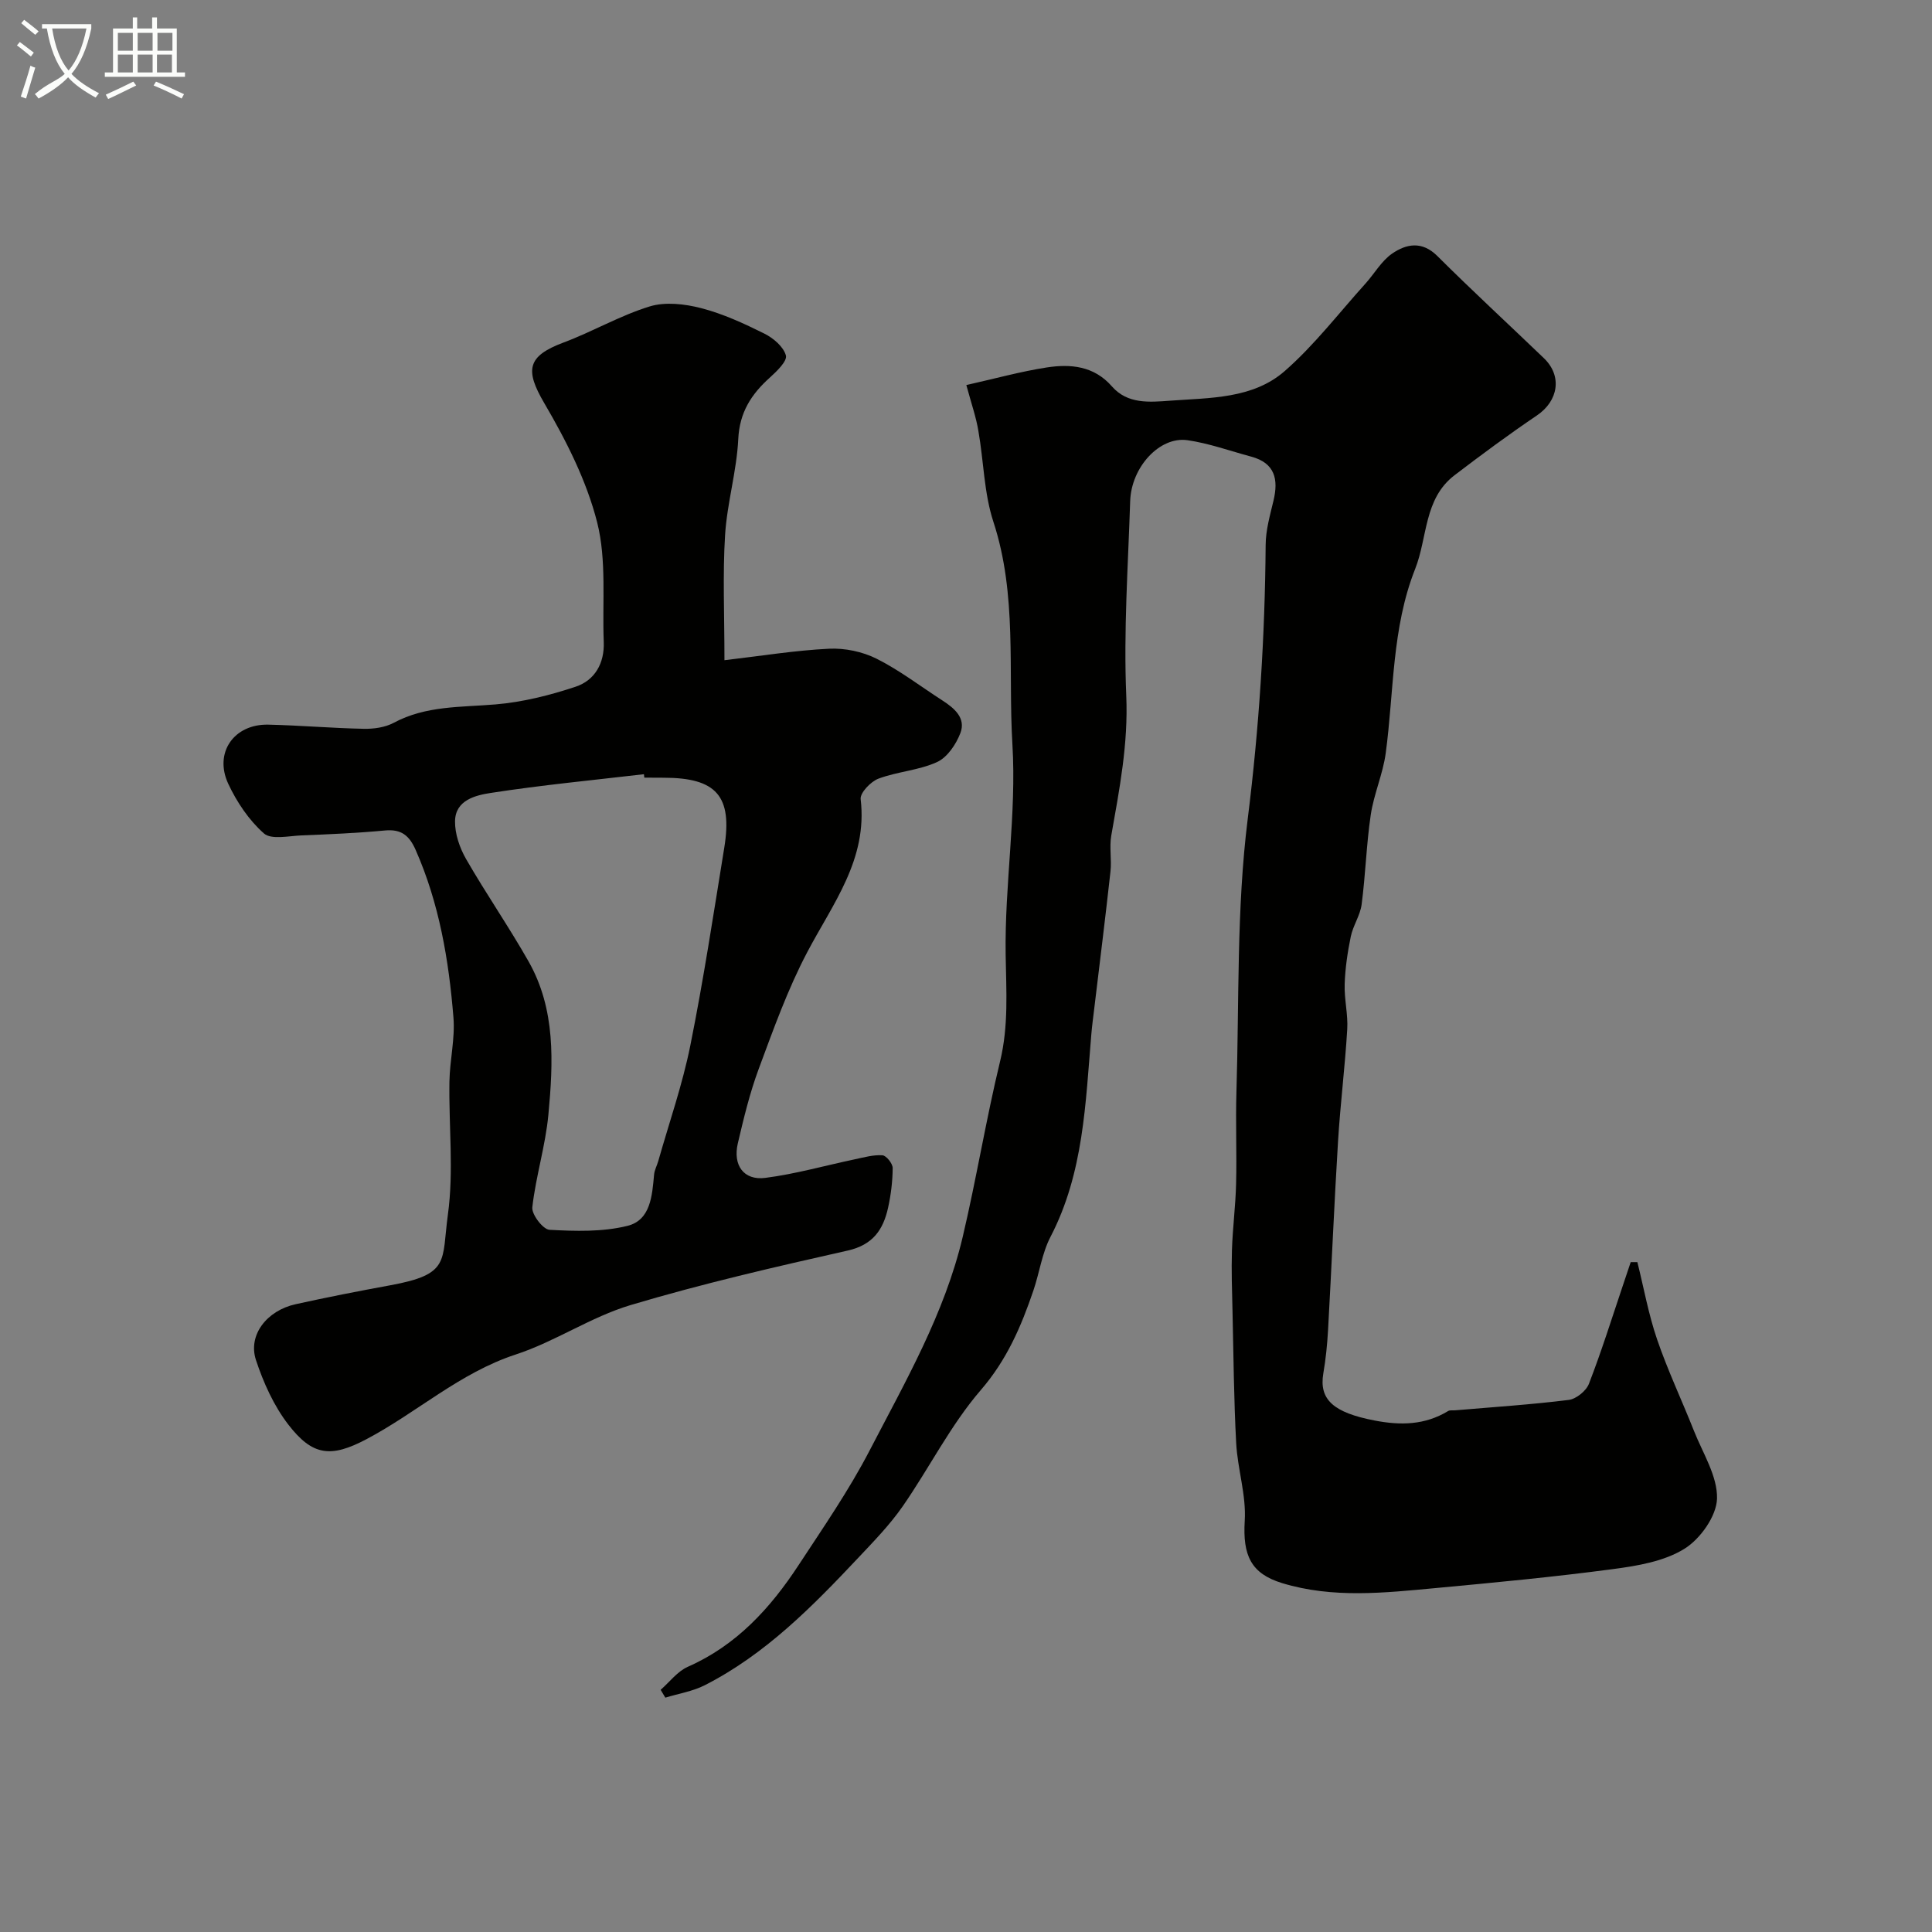
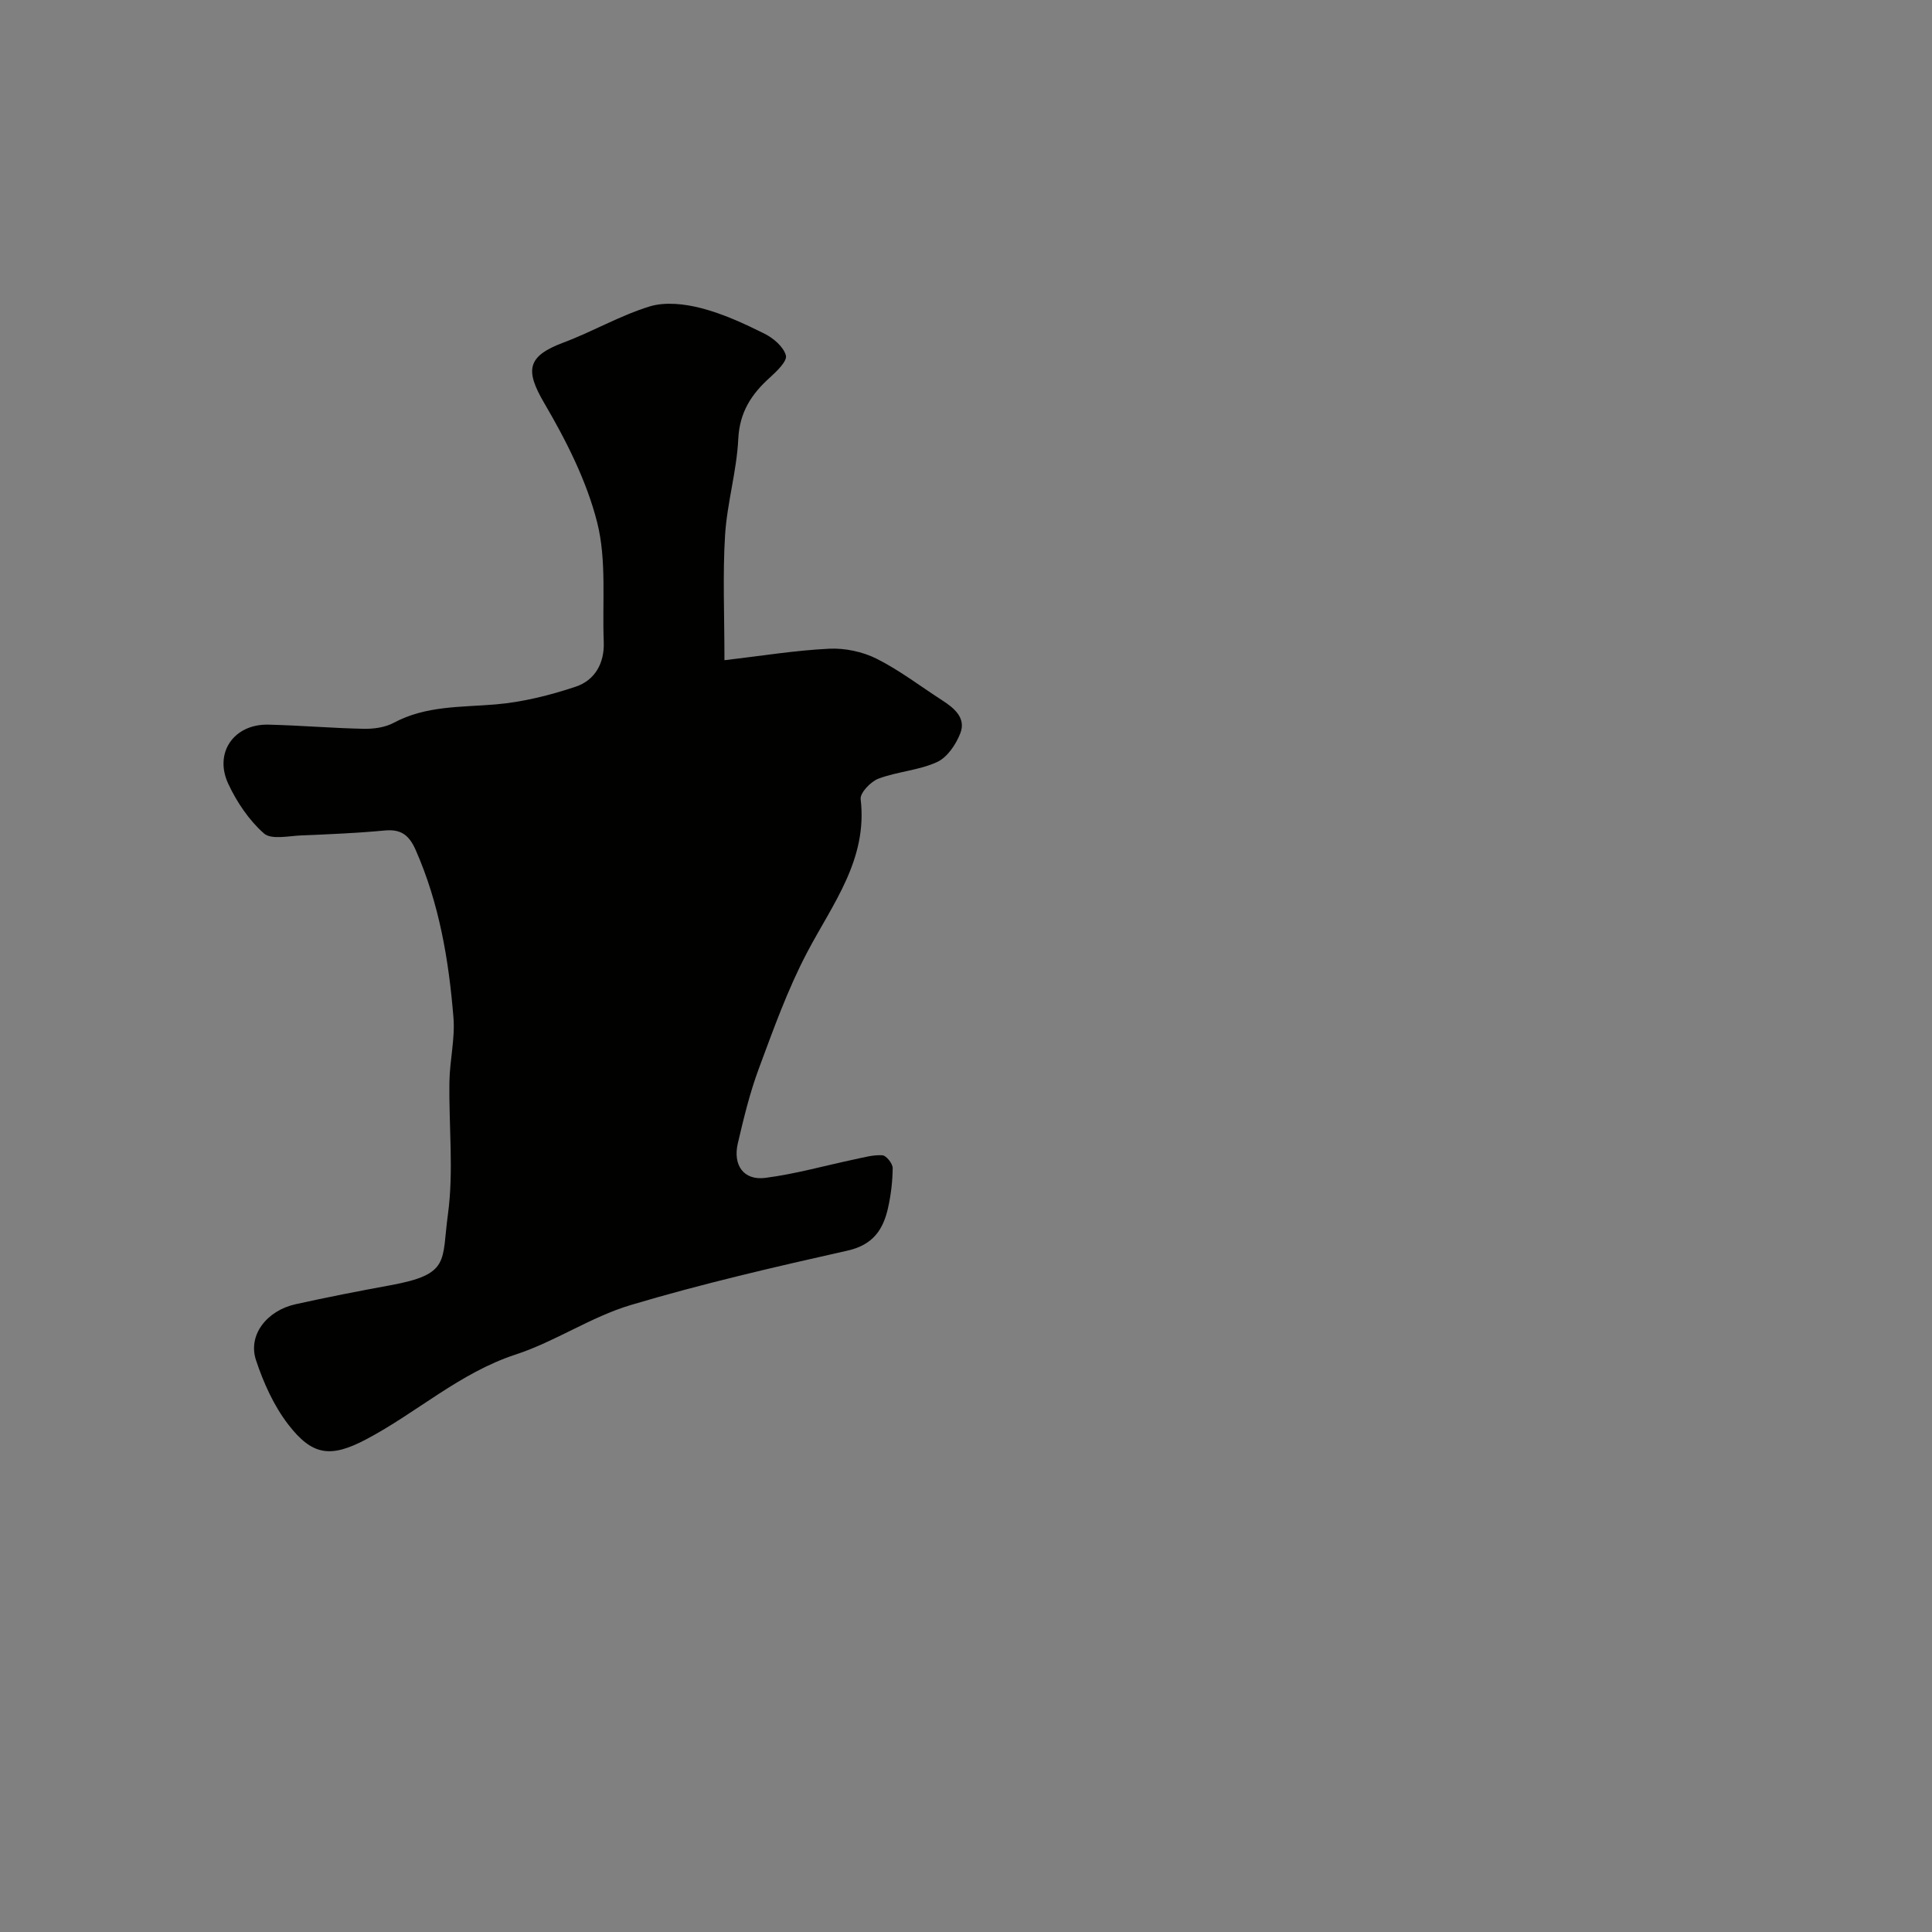
<svg xmlns="http://www.w3.org/2000/svg" enable-background="new 0 0 400 400" viewBox="0 0 400 400">
  <rect x="0" y="0" width="400" height="400" fill="#808080" stroke="none" />
-   <path d="m6.4 11.7c-1-.8-1.9-1.6-2.9-2.3l.6-.7c.9.7 1.9 1.4 2.9 2.2zm-2.1 8.3c.7-2.1 1.4-4.2 2-6.4.2.1.6.3 1 .4-.7 2.3-1.3 4.4-1.9 6.4zm3-12.8c-1.1-.9-2.1-1.7-2.9-2.4l.6-.7c1 .8 2 1.5 3 2.4zm1.4-1.3v-.9h10.2v.9c-.9 4.2-2.3 7.3-4.1 9.4 1.3 1.4 3.2 2.7 5.7 4-.2.2-.4.5-.7.9-2.5-1.4-4.4-2.7-5.7-4.2-1.4 1.5-3.5 3-6.1 4.4 0 0 0 0-.1-.1-.3-.4-.5-.7-.7-.8 2.7-2.3 4.7-2.8 6.2-4.2-1.8-2.2-3-5.3-3.7-9.4zm9.2 0h-7.1c.6 3.8 1.7 6.7 3.4 8.7 1.7-2 2.9-4.8 3.7-8.7z" fill="#fbfcfa" />
-   <path d="m31.6 3.6h.9v2.3h4.1v9.1h1.7v.9h-16.6v-.9h1.7v-9.1h4.1v-2.3h.9v2.3h3.1v-2.3zm-4 13.3.6.8c-1.9.9-3.8 1.9-5.8 2.8-.2-.3-.3-.6-.5-.9 2-.9 3.9-1.8 5.7-2.7zm-3.2-10.1v3.7h3.1v-3.7zm0 4.5v3.7h3.1v-3.7zm4.1-4.5v3.7h3.1v-3.7zm0 4.5v3.7h3.1v-3.7zm9.1 9.1c-2.1-1.1-4.1-2-5.8-2.7l.5-.8c2.2.9 4.1 1.8 5.8 2.6zm-1.9-13.6h-3.1v3.7h3.1zm-3.2 4.5v3.7h3.1v-3.7z" fill="#fbfcfa" />
  <g fill="#010100">
-     <path d="m200.07 79.72c6.1-1.37 11.32-2.82 16.63-3.64 4.96-.76 9.79-.34 13.52 3.93 3.23 3.69 7.76 3.26 12.02 2.95 8.28-.61 17.15-.37 23.74-6.13 6.15-5.38 11.2-12 16.71-18.1 1.87-2.07 3.32-4.7 5.54-6.23 2.92-2 6.17-2.67 9.35.5 7.22 7.19 14.71 14.09 22.06 21.15 3.85 3.69 3.02 8.85-1.45 11.87-5.81 3.93-11.46 8.11-17.04 12.37-6.38 4.87-5.57 12.87-8.16 19.41-4.86 12.27-4.37 25.37-6.09 38.13-.58 4.32-2.46 8.45-3.1 12.77-.91 6.14-1.08 12.4-1.89 18.56-.3 2.27-1.77 4.36-2.24 6.62-.67 3.24-1.16 6.56-1.27 9.86-.11 3.12.72 6.27.53 9.38-.46 7.71-1.42 15.39-1.9 23.11-.8 13.04-1.34 26.1-2.07 39.14-.17 3-.47 6.01-.98 8.97-.94 5.51 2.22 8.13 10.55 9.75 5.46 1.06 10.47.97 15.29-1.95.38-.23.98-.1 1.47-.15 7.84-.67 15.69-1.18 23.49-2.15 1.55-.19 3.62-1.86 4.19-3.34 2.58-6.65 4.71-13.47 6.99-20.24.56-1.65 1.11-3.3 1.66-4.95h1.38c1.33 5.33 2.3 10.78 4.07 15.96 2.2 6.44 5.13 12.62 7.64 18.96 1.84 4.65 4.9 9.4 4.78 14.04-.1 3.63-3.48 8.38-6.78 10.41-4.21 2.6-9.72 3.52-14.8 4.19-12.17 1.62-24.41 2.78-36.64 3.92-10.63.99-21.29 2.18-31.81-1.02-6.47-1.97-8.19-5.75-7.75-12.91.33-5.3-1.48-10.69-1.77-16.06-.49-9.08-.55-18.18-.76-27.27-.1-4.22-.25-8.44-.12-12.65.14-4.61.75-9.2.86-13.8.16-6.33-.12-12.67.07-19 .58-18.87 0-37.89 2.34-56.55 2.37-18.91 3.56-37.73 3.71-56.72.02-3.05.9-6.13 1.62-9.14 1.06-4.43.32-7.8-4.61-9.13-4.39-1.18-8.72-2.75-13.18-3.4-5.77-.84-11.65 5.56-11.88 12.61-.43 13.43-1.38 26.9-.81 40.29.43 9.95-1.41 19.36-3.1 28.94-.43 2.43.11 5.01-.17 7.48-1.04 9.44-2.22 18.86-3.35 28.28-.21 1.79-.46 3.58-.61 5.37-1.21 14.3-1.58 28.73-8.45 41.95-1.77 3.41-2.29 7.44-3.55 11.14-2.53 7.43-5.5 14.36-10.88 20.59-6.28 7.28-10.67 16.15-16.2 24.11-2.66 3.82-5.96 7.21-9.16 10.61-9.51 10.1-19.23 19.99-31.78 26.39-2.51 1.28-5.44 1.74-8.18 2.58-.32-.54-.65-1.08-.97-1.62 1.86-1.62 3.47-3.82 5.63-4.77 10.09-4.45 17.1-12.15 22.95-21.08 5.09-7.76 10.4-15.45 14.67-23.67 7.42-14.3 15.54-28.38 19.29-44.26 2.84-12.04 4.82-24.29 7.73-36.31 1.79-7.39 1.28-14.6 1.16-22.06-.23-14.52 2.27-29.13 1.4-43.57-.92-15.35 1.02-30.99-3.94-46.11-1.95-5.95-2-12.52-3.1-18.77-.45-2.79-1.41-5.53-2.5-9.54z" />
-     <path d="m149.99 136.69c7.69-.9 14.66-2.04 21.67-2.38 3.26-.16 6.92.61 9.83 2.07 4.78 2.4 9.09 5.72 13.62 8.64 2.48 1.6 4.91 3.64 3.73 6.75-.89 2.33-2.71 5.04-4.84 6.01-3.77 1.72-8.2 1.96-12.12 3.43-1.6.6-3.84 2.94-3.69 4.24 1.48 12.48-5.77 21.63-11.07 31.71-4.04 7.67-6.99 15.94-10.02 24.1-1.86 5-3.12 10.24-4.34 15.45-1.06 4.55 1.22 7.72 5.67 7.16 6.25-.8 12.37-2.55 18.55-3.85 1.9-.4 3.85-.96 5.72-.83.8.06 2.12 1.71 2.12 2.64-.02 2.76-.36 5.55-.96 8.25-1.01 4.53-3.14 7.67-8.37 8.84-15.08 3.39-30.17 6.87-44.96 11.29-8.21 2.46-15.6 7.56-23.77 10.23-11.59 3.8-20.44 12.01-30.91 17.54-7.37 3.89-11.16 3.44-16.16-3.04-3-3.89-5.15-8.67-6.7-13.37-1.69-5.15 2.23-10.23 8.23-11.55 6.51-1.44 13.05-2.72 19.6-3.92 12.47-2.28 10.59-4.96 11.91-14.62 1.24-9.03.17-18.35.32-27.55.07-4.43 1.19-8.91.83-13.28-.96-11.89-2.94-23.6-7.82-34.67-1.32-3-2.97-4.35-6.34-4.04-5.75.54-11.53.79-17.3 1.02-2.65.11-6.25.94-7.78-.41-3.09-2.73-5.61-6.48-7.38-10.27-3.01-6.45 1.19-12.41 8.29-12.25 6.59.15 13.18.73 19.77.86 2.07.04 4.4-.28 6.19-1.24 6.68-3.58 13.9-3.2 21.09-3.81 5.6-.47 11.22-1.88 16.57-3.66 3.97-1.32 6-4.84 5.83-9.27-.33-8.26.62-16.85-1.35-24.7-2.18-8.63-6.41-16.97-10.95-24.72-4.03-6.87-3.61-9.74 3.99-12.58 6.02-2.25 11.68-5.58 17.8-7.46 3.25-1 7.29-.53 10.69.35 4.52 1.17 8.87 3.18 13.07 5.27 1.86.92 3.97 2.72 4.46 4.52.32 1.16-1.9 3.3-3.34 4.6-3.82 3.44-6.25 7.17-6.52 12.7-.32 6.65-2.31 13.22-2.73 19.88-.51 8.16-.13 16.36-.13 25.92zm-16.59 24.31c-.03-.24-.05-.47-.08-.71-10.58 1.24-21.2 2.25-31.72 3.88-3.11.48-7.33 1.47-7.39 5.85-.04 2.62.96 5.52 2.29 7.84 4.12 7.16 8.84 13.98 12.92 21.17 5.65 9.94 5.13 20.91 4.12 31.73-.6 6.44-2.6 12.75-3.33 19.19-.17 1.48 2.22 4.6 3.56 4.67 5.37.29 10.98.46 16.14-.82 4.8-1.19 5.11-6.26 5.51-10.61.09-.95.59-1.85.86-2.78 2.26-7.97 5.01-15.83 6.64-23.93 2.73-13.58 4.81-27.29 7.03-40.96 1.74-10.7-1.62-14.5-12.54-14.5-1.34-.02-2.68-.02-4.01-.02z" />
+     <path d="m149.99 136.69c7.69-.9 14.66-2.04 21.67-2.38 3.26-.16 6.92.61 9.83 2.07 4.78 2.4 9.09 5.72 13.62 8.64 2.48 1.6 4.91 3.64 3.73 6.75-.89 2.33-2.71 5.04-4.84 6.01-3.77 1.72-8.2 1.96-12.12 3.43-1.6.6-3.84 2.94-3.69 4.24 1.48 12.48-5.77 21.63-11.07 31.71-4.04 7.67-6.99 15.94-10.02 24.1-1.86 5-3.12 10.24-4.34 15.45-1.06 4.55 1.22 7.72 5.67 7.16 6.25-.8 12.37-2.55 18.55-3.85 1.9-.4 3.85-.96 5.72-.83.8.06 2.12 1.71 2.12 2.64-.02 2.76-.36 5.55-.96 8.25-1.01 4.53-3.14 7.67-8.37 8.84-15.08 3.39-30.17 6.87-44.96 11.29-8.21 2.46-15.6 7.56-23.77 10.23-11.59 3.8-20.44 12.01-30.91 17.54-7.37 3.89-11.16 3.44-16.16-3.04-3-3.89-5.15-8.67-6.7-13.37-1.69-5.15 2.23-10.23 8.23-11.55 6.51-1.44 13.05-2.72 19.6-3.92 12.47-2.28 10.59-4.96 11.91-14.62 1.24-9.03.17-18.35.32-27.55.07-4.43 1.19-8.91.83-13.28-.96-11.89-2.94-23.6-7.82-34.67-1.32-3-2.97-4.35-6.34-4.04-5.75.54-11.53.79-17.3 1.02-2.65.11-6.25.94-7.78-.41-3.09-2.73-5.61-6.48-7.38-10.27-3.01-6.45 1.19-12.41 8.29-12.25 6.59.15 13.18.73 19.77.86 2.07.04 4.4-.28 6.19-1.24 6.68-3.58 13.9-3.2 21.09-3.81 5.6-.47 11.22-1.88 16.57-3.66 3.97-1.32 6-4.84 5.83-9.27-.33-8.26.62-16.85-1.35-24.7-2.18-8.63-6.41-16.97-10.95-24.72-4.03-6.87-3.61-9.74 3.99-12.58 6.02-2.25 11.68-5.58 17.8-7.46 3.25-1 7.29-.53 10.69.35 4.52 1.17 8.87 3.18 13.07 5.27 1.86.92 3.97 2.72 4.46 4.52.32 1.16-1.9 3.3-3.34 4.6-3.82 3.44-6.25 7.17-6.52 12.7-.32 6.65-2.31 13.22-2.73 19.88-.51 8.16-.13 16.36-.13 25.92zm-16.59 24.31z" />
  </g>
</svg>